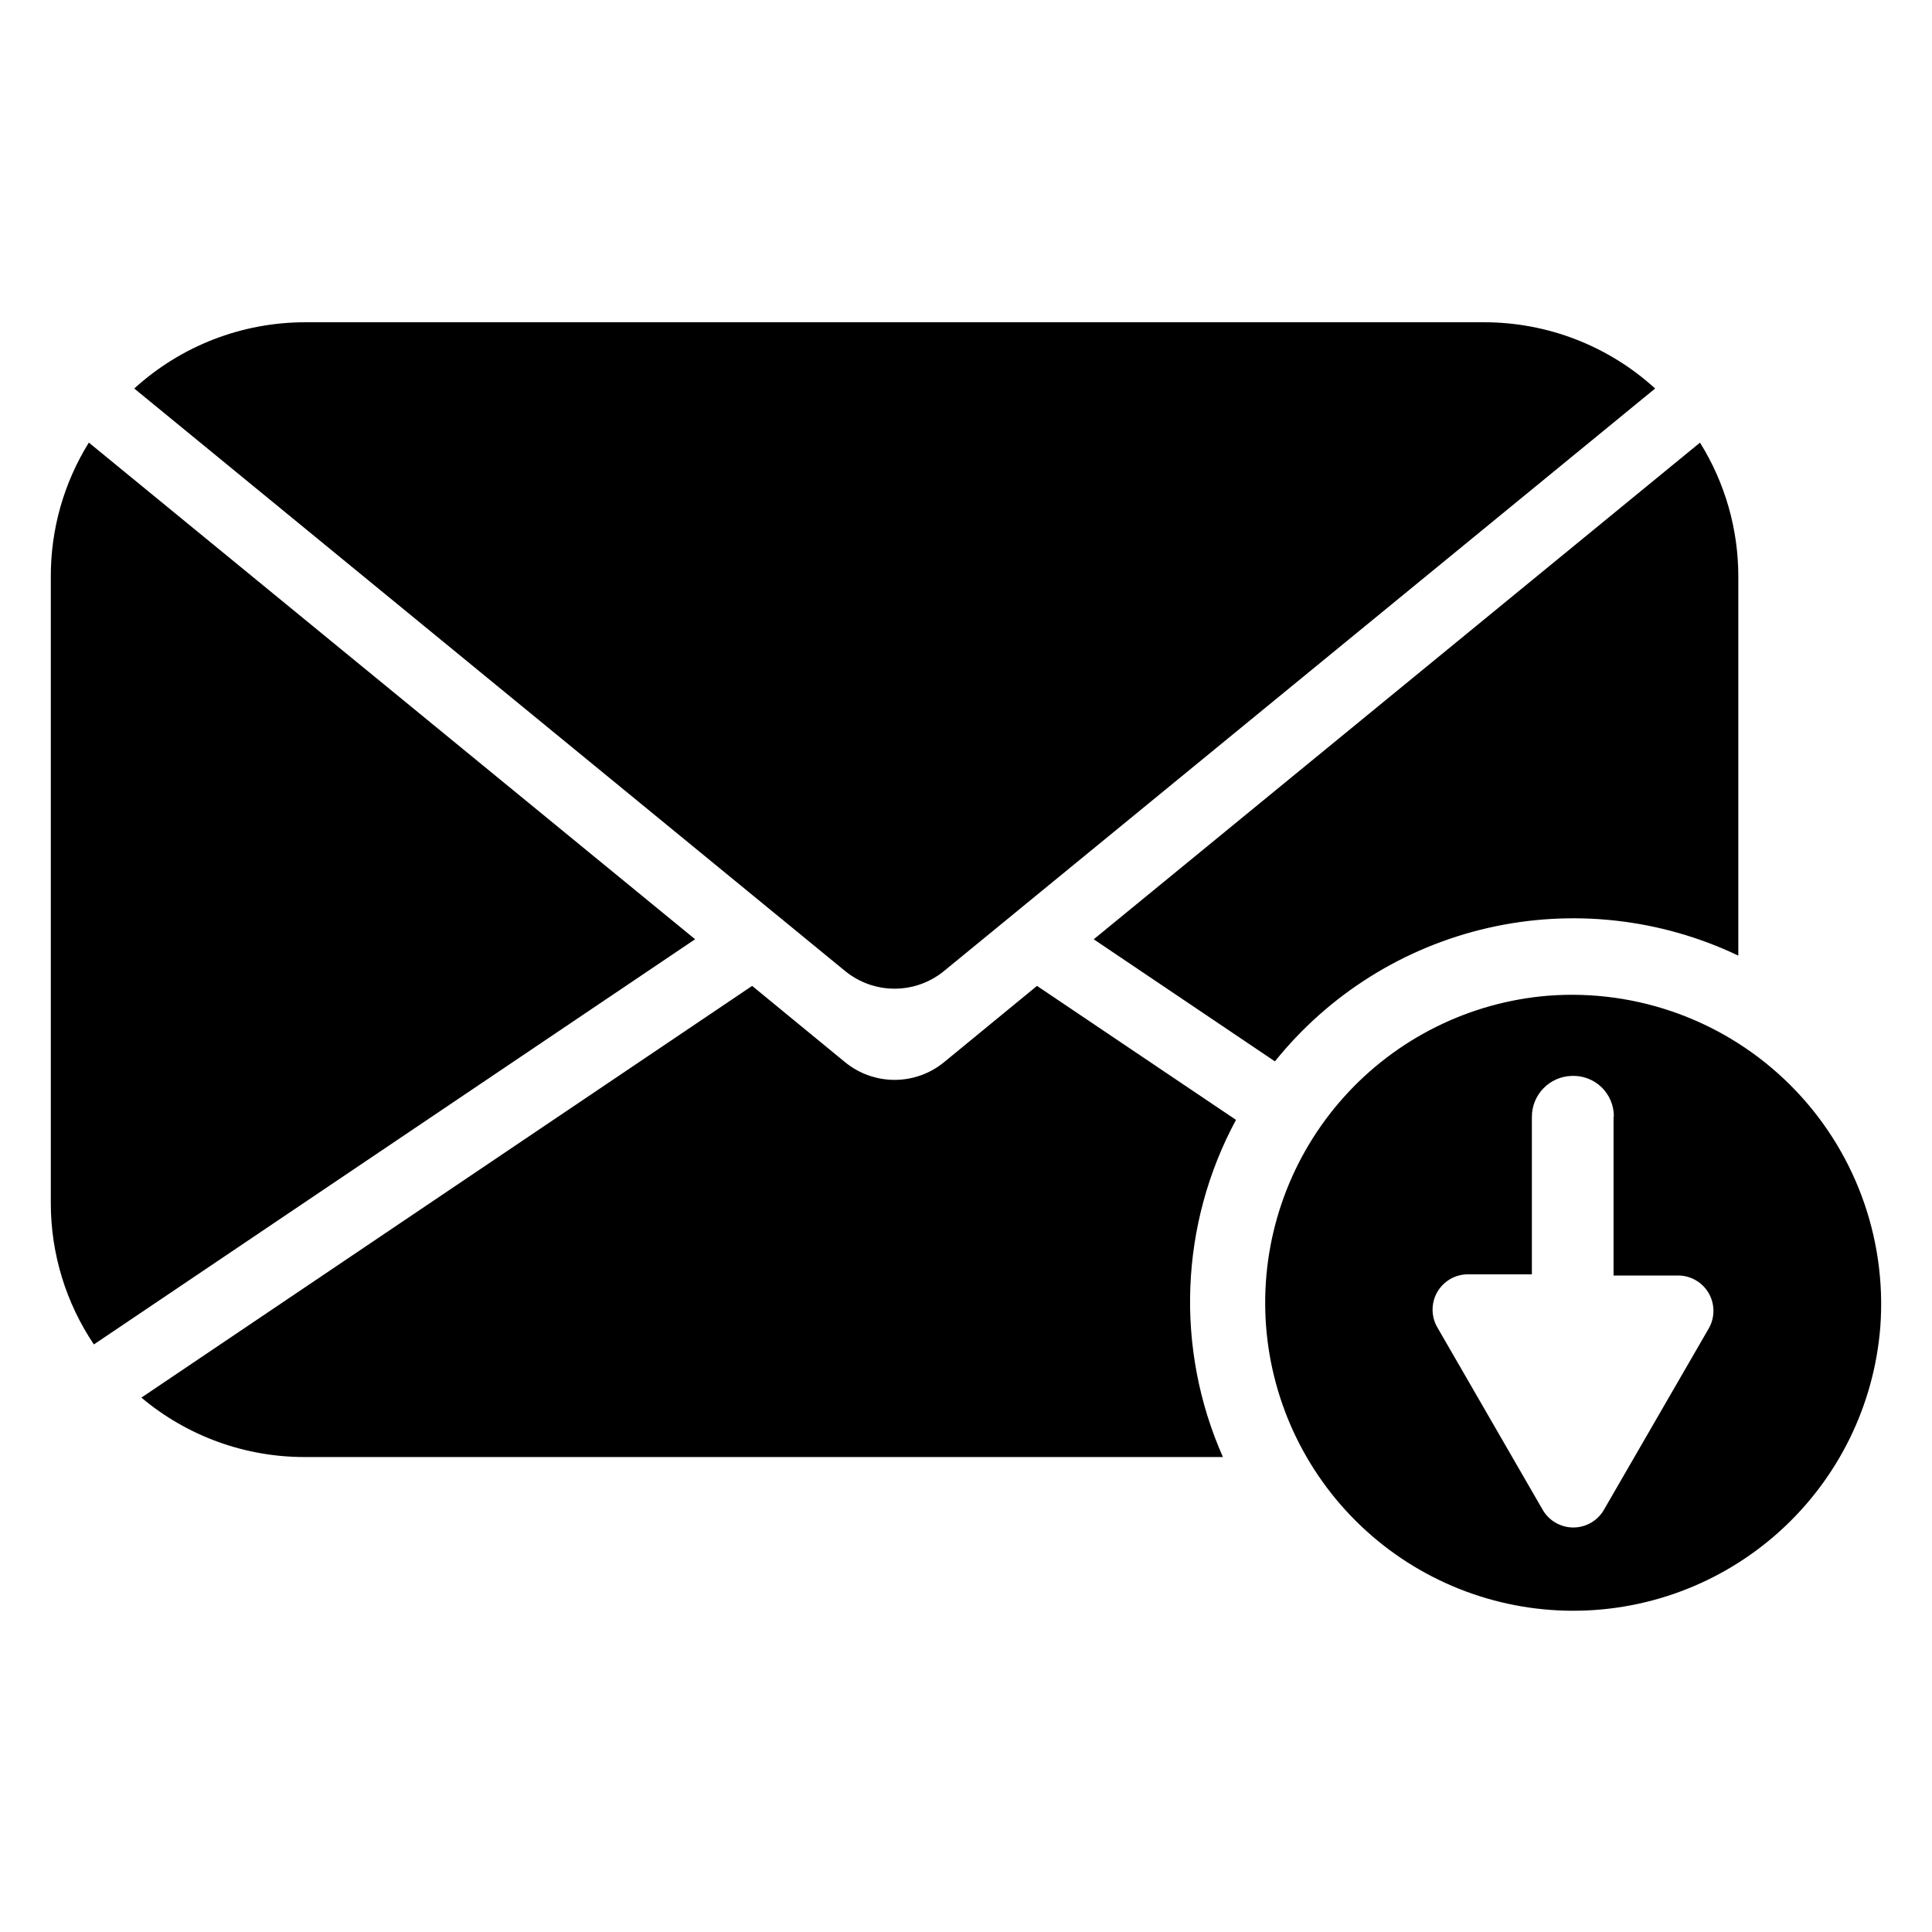
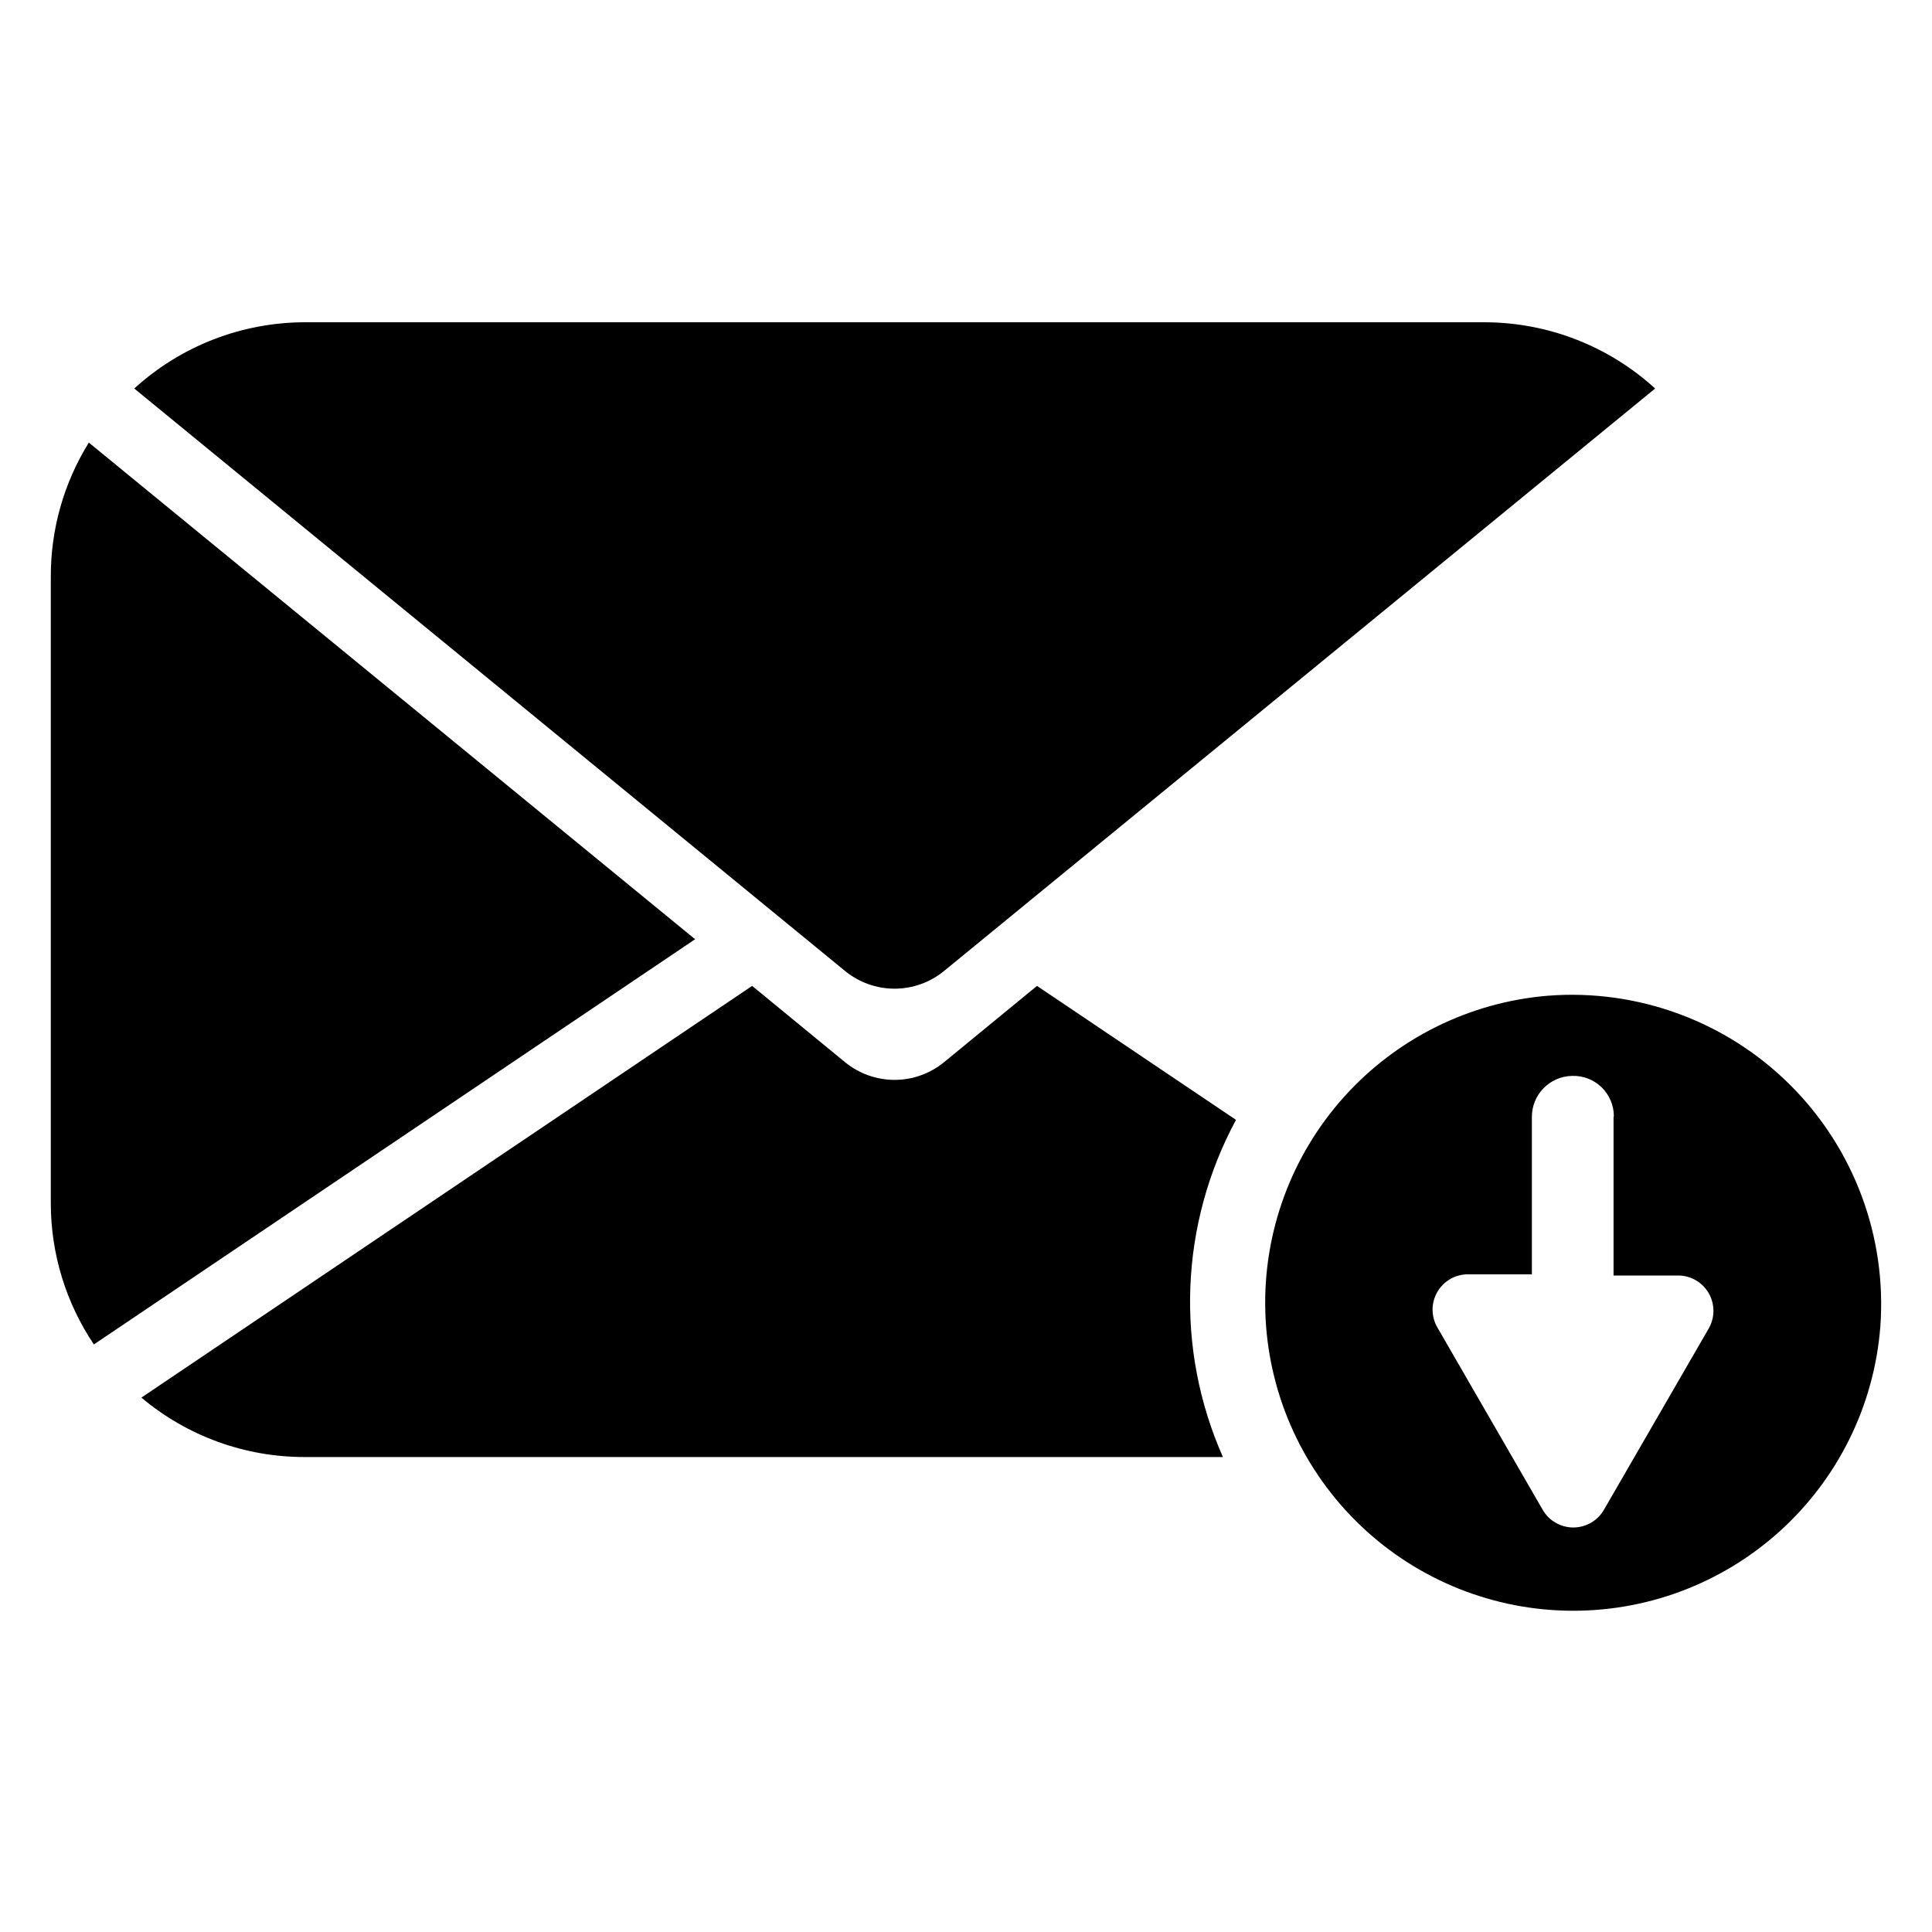
<svg xmlns="http://www.w3.org/2000/svg" fill="#000000" width="800px" height="800px" version="1.1" viewBox="144 144 512 512">
  <g>
    <path d="m471.55 440.78c-14.91 27.641-16.188 60.629-3.465 89.348h-243.24c-15.867 0.047-31.234-5.531-43.375-15.746l161.85-109.11 24.641 20.23c3.695 3.023 8.328 4.676 13.105 4.676s9.41-1.652 13.105-4.676l24.641-20.23z" />
    <path d="m167.54 261.29 160.67 131.62-159.33 107.38c-7.418-11.031-11.391-24.02-11.414-37.312v-166.1c-0.047-12.57 3.445-24.902 10.078-35.582z" />
-     <path d="m604.67 296.88v100.37c-20.633-9.844-43.988-12.434-66.277-7.348-22.289 5.086-42.207 17.551-56.527 35.375l-48.02-32.355 160.67-131.62c6.66 10.672 10.18 23.004 10.156 35.582z" />
    <path d="m582.63 246.96-188.46 154.37c-3.695 3.027-8.328 4.68-13.105 4.68s-9.41-1.652-13.105-4.68l-188.38-154.37c12.391-11.309 28.566-17.57 45.344-17.555h312.36c16.777-0.016 32.953 6.246 45.344 17.555z" />
-     <path d="m554.29 407.87c-20.828 1.695-40.211 11.316-54.16 26.879-13.949 15.562-21.395 35.879-20.812 56.77 0.586 20.887 9.16 40.758 23.957 55.516 14.797 14.758 34.688 23.277 55.578 23.805 20.891 0.531 41.191-6.973 56.715-20.965 15.523-13.988 25.094-33.398 26.734-54.23 1.766-23.82-6.945-47.227-23.855-64.09-16.914-16.867-40.34-25.516-64.156-23.684zm17.32 32.195v41.957h17.316c3.316 0.078 6.344 1.902 7.965 4.797 1.617 2.898 1.582 6.434-0.09 9.297l-27.711 47.938c-1.664 2.934-4.777 4.746-8.148 4.746s-6.484-1.812-8.148-4.746l-27.867-48.254c-1.672-2.863-1.707-6.398-0.09-9.293 1.621-2.898 4.648-4.723 7.965-4.797h17.16v-41.645c-0.043-5.938 4.688-10.812 10.625-10.941 2.894-0.105 5.707 0.965 7.801 2.965 2.09 2.004 3.281 4.766 3.301 7.664z" />
+     <path d="m554.29 407.87c-20.828 1.695-40.211 11.316-54.16 26.879-13.949 15.562-21.395 35.879-20.812 56.77 0.586 20.887 9.16 40.758 23.957 55.516 14.797 14.758 34.688 23.277 55.578 23.805 20.891 0.531 41.191-6.973 56.715-20.965 15.523-13.988 25.094-33.398 26.734-54.23 1.766-23.82-6.945-47.227-23.855-64.09-16.914-16.867-40.34-25.516-64.156-23.684zm17.32 32.195v41.957h17.316c3.316 0.078 6.344 1.902 7.965 4.797 1.617 2.898 1.582 6.434-0.09 9.297l-27.711 47.938c-1.664 2.934-4.777 4.746-8.148 4.746s-6.484-1.812-8.148-4.746l-27.867-48.254c-1.672-2.863-1.707-6.398-0.09-9.293 1.621-2.898 4.648-4.723 7.965-4.797h17.16v-41.645c-0.043-5.938 4.688-10.812 10.625-10.941 2.894-0.105 5.707 0.965 7.801 2.965 2.09 2.004 3.281 4.766 3.301 7.664" />
  </g>
</svg>